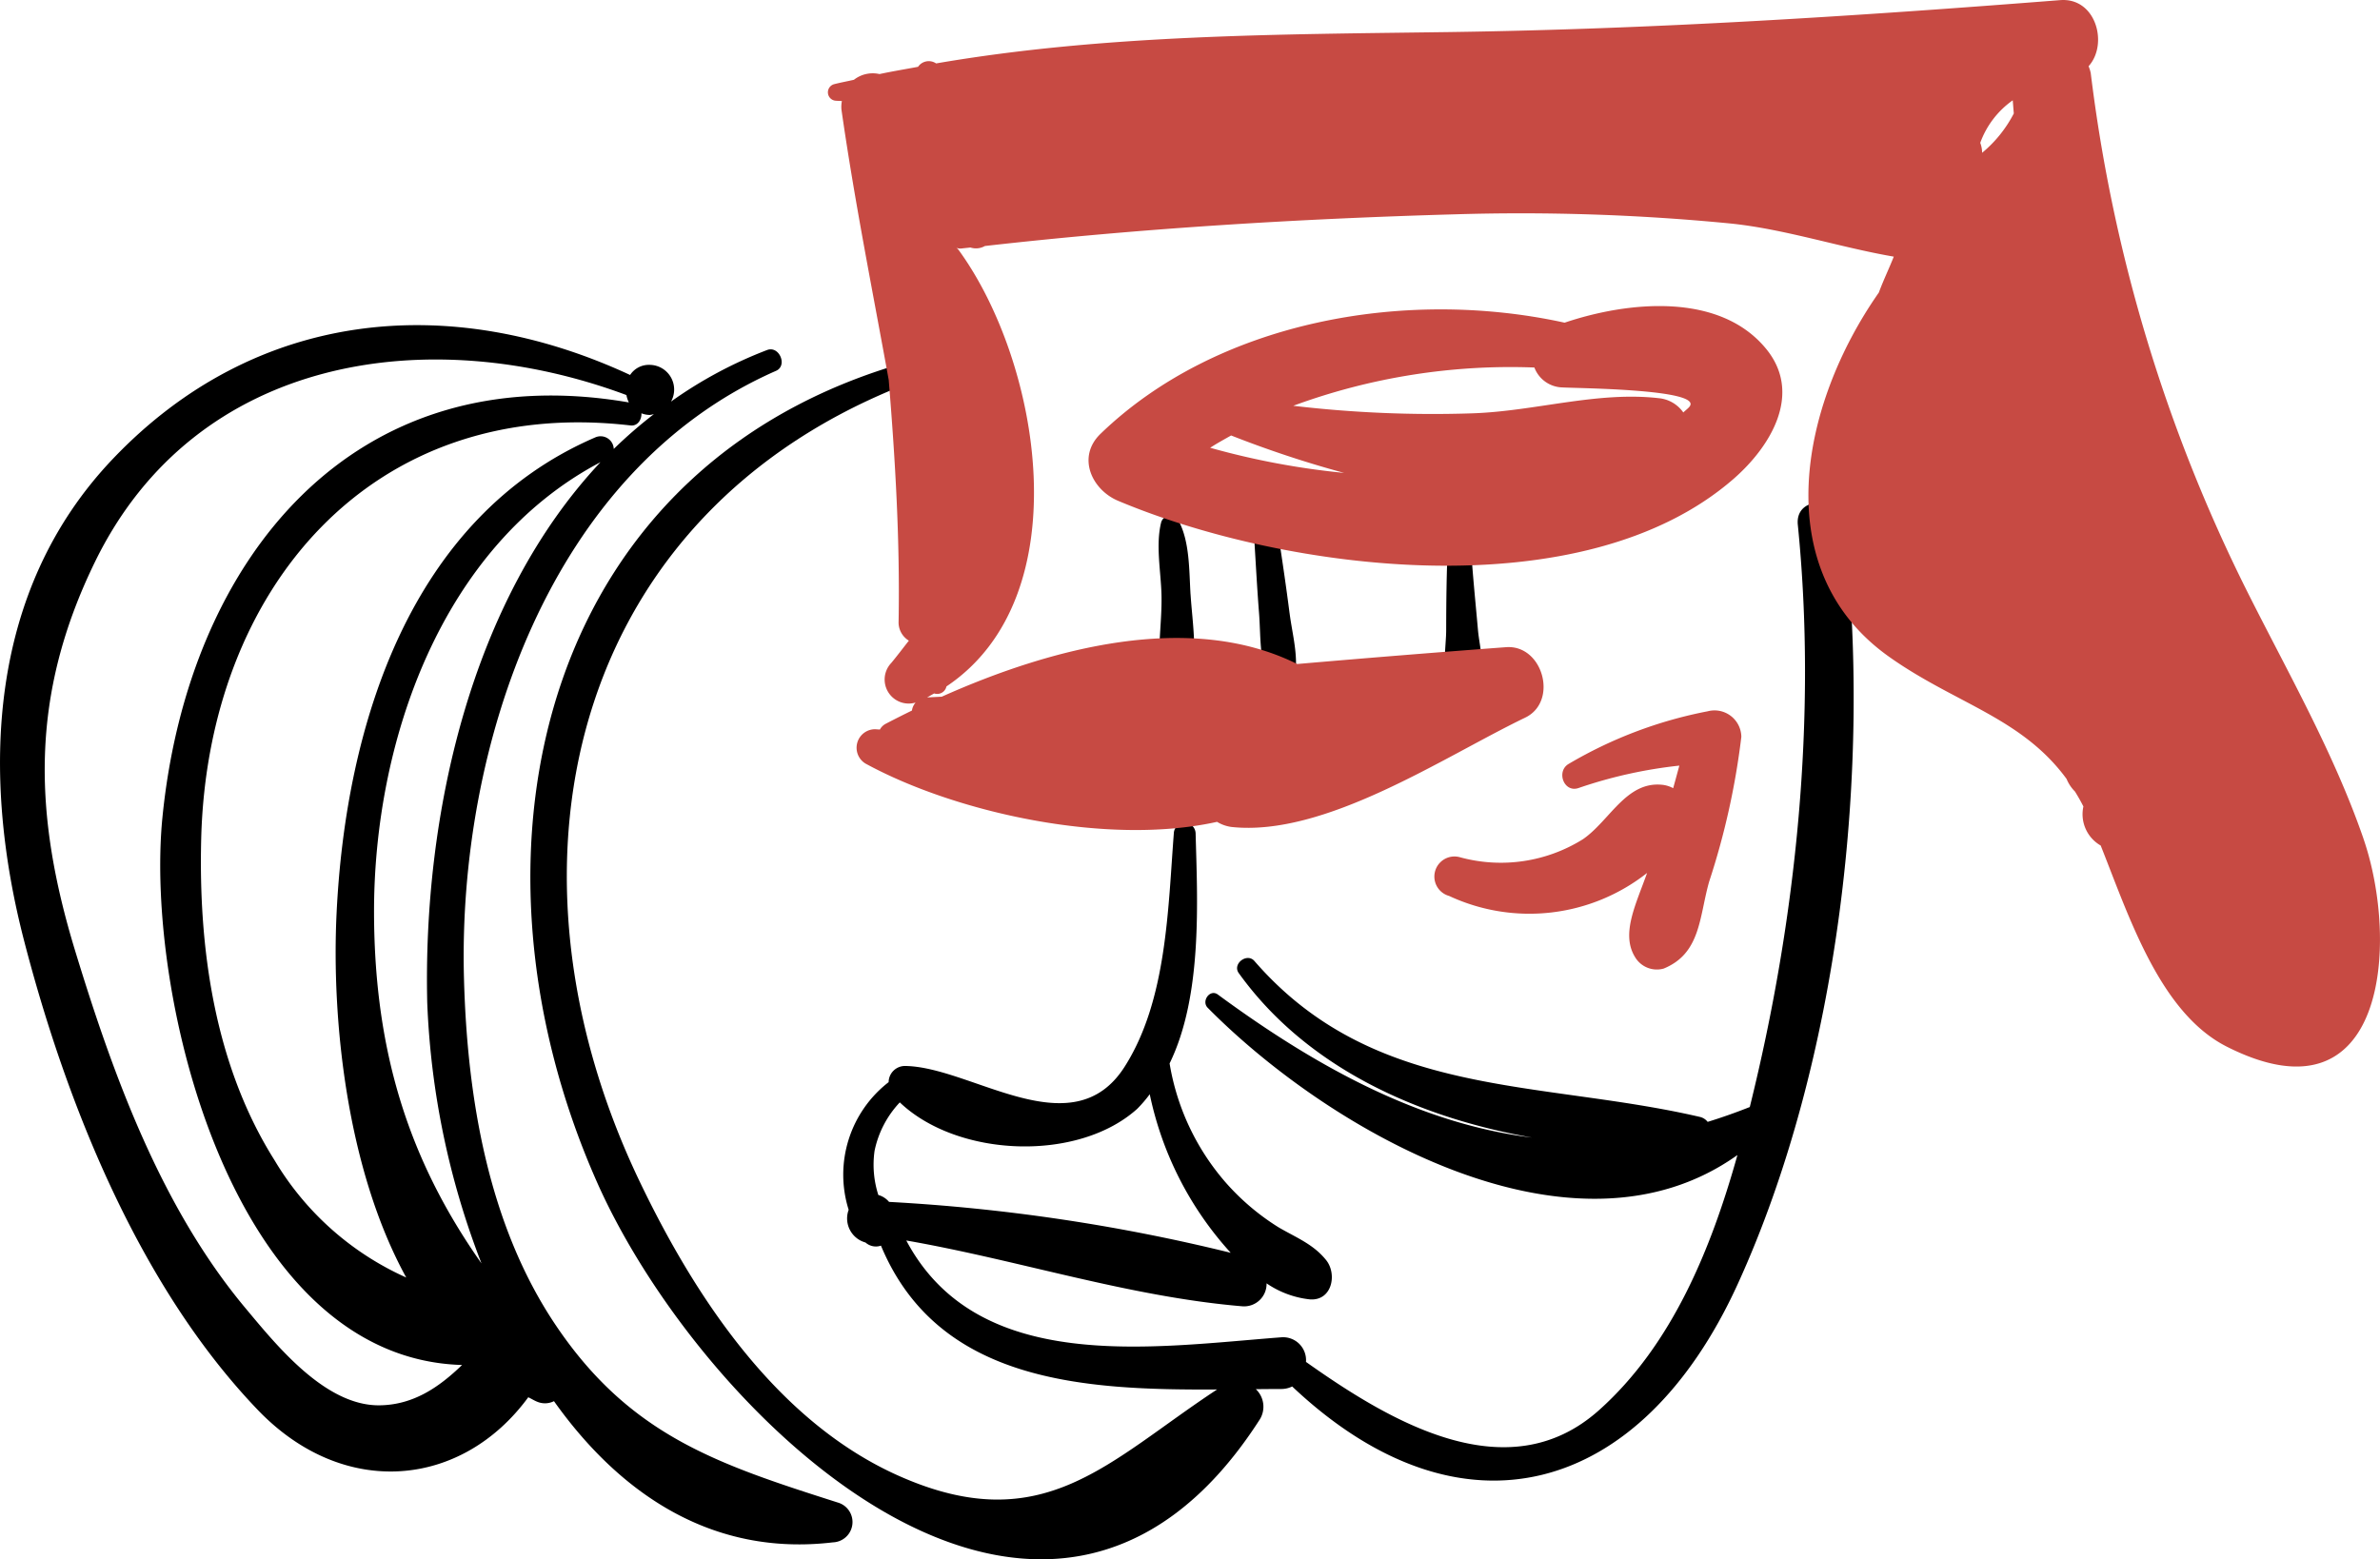
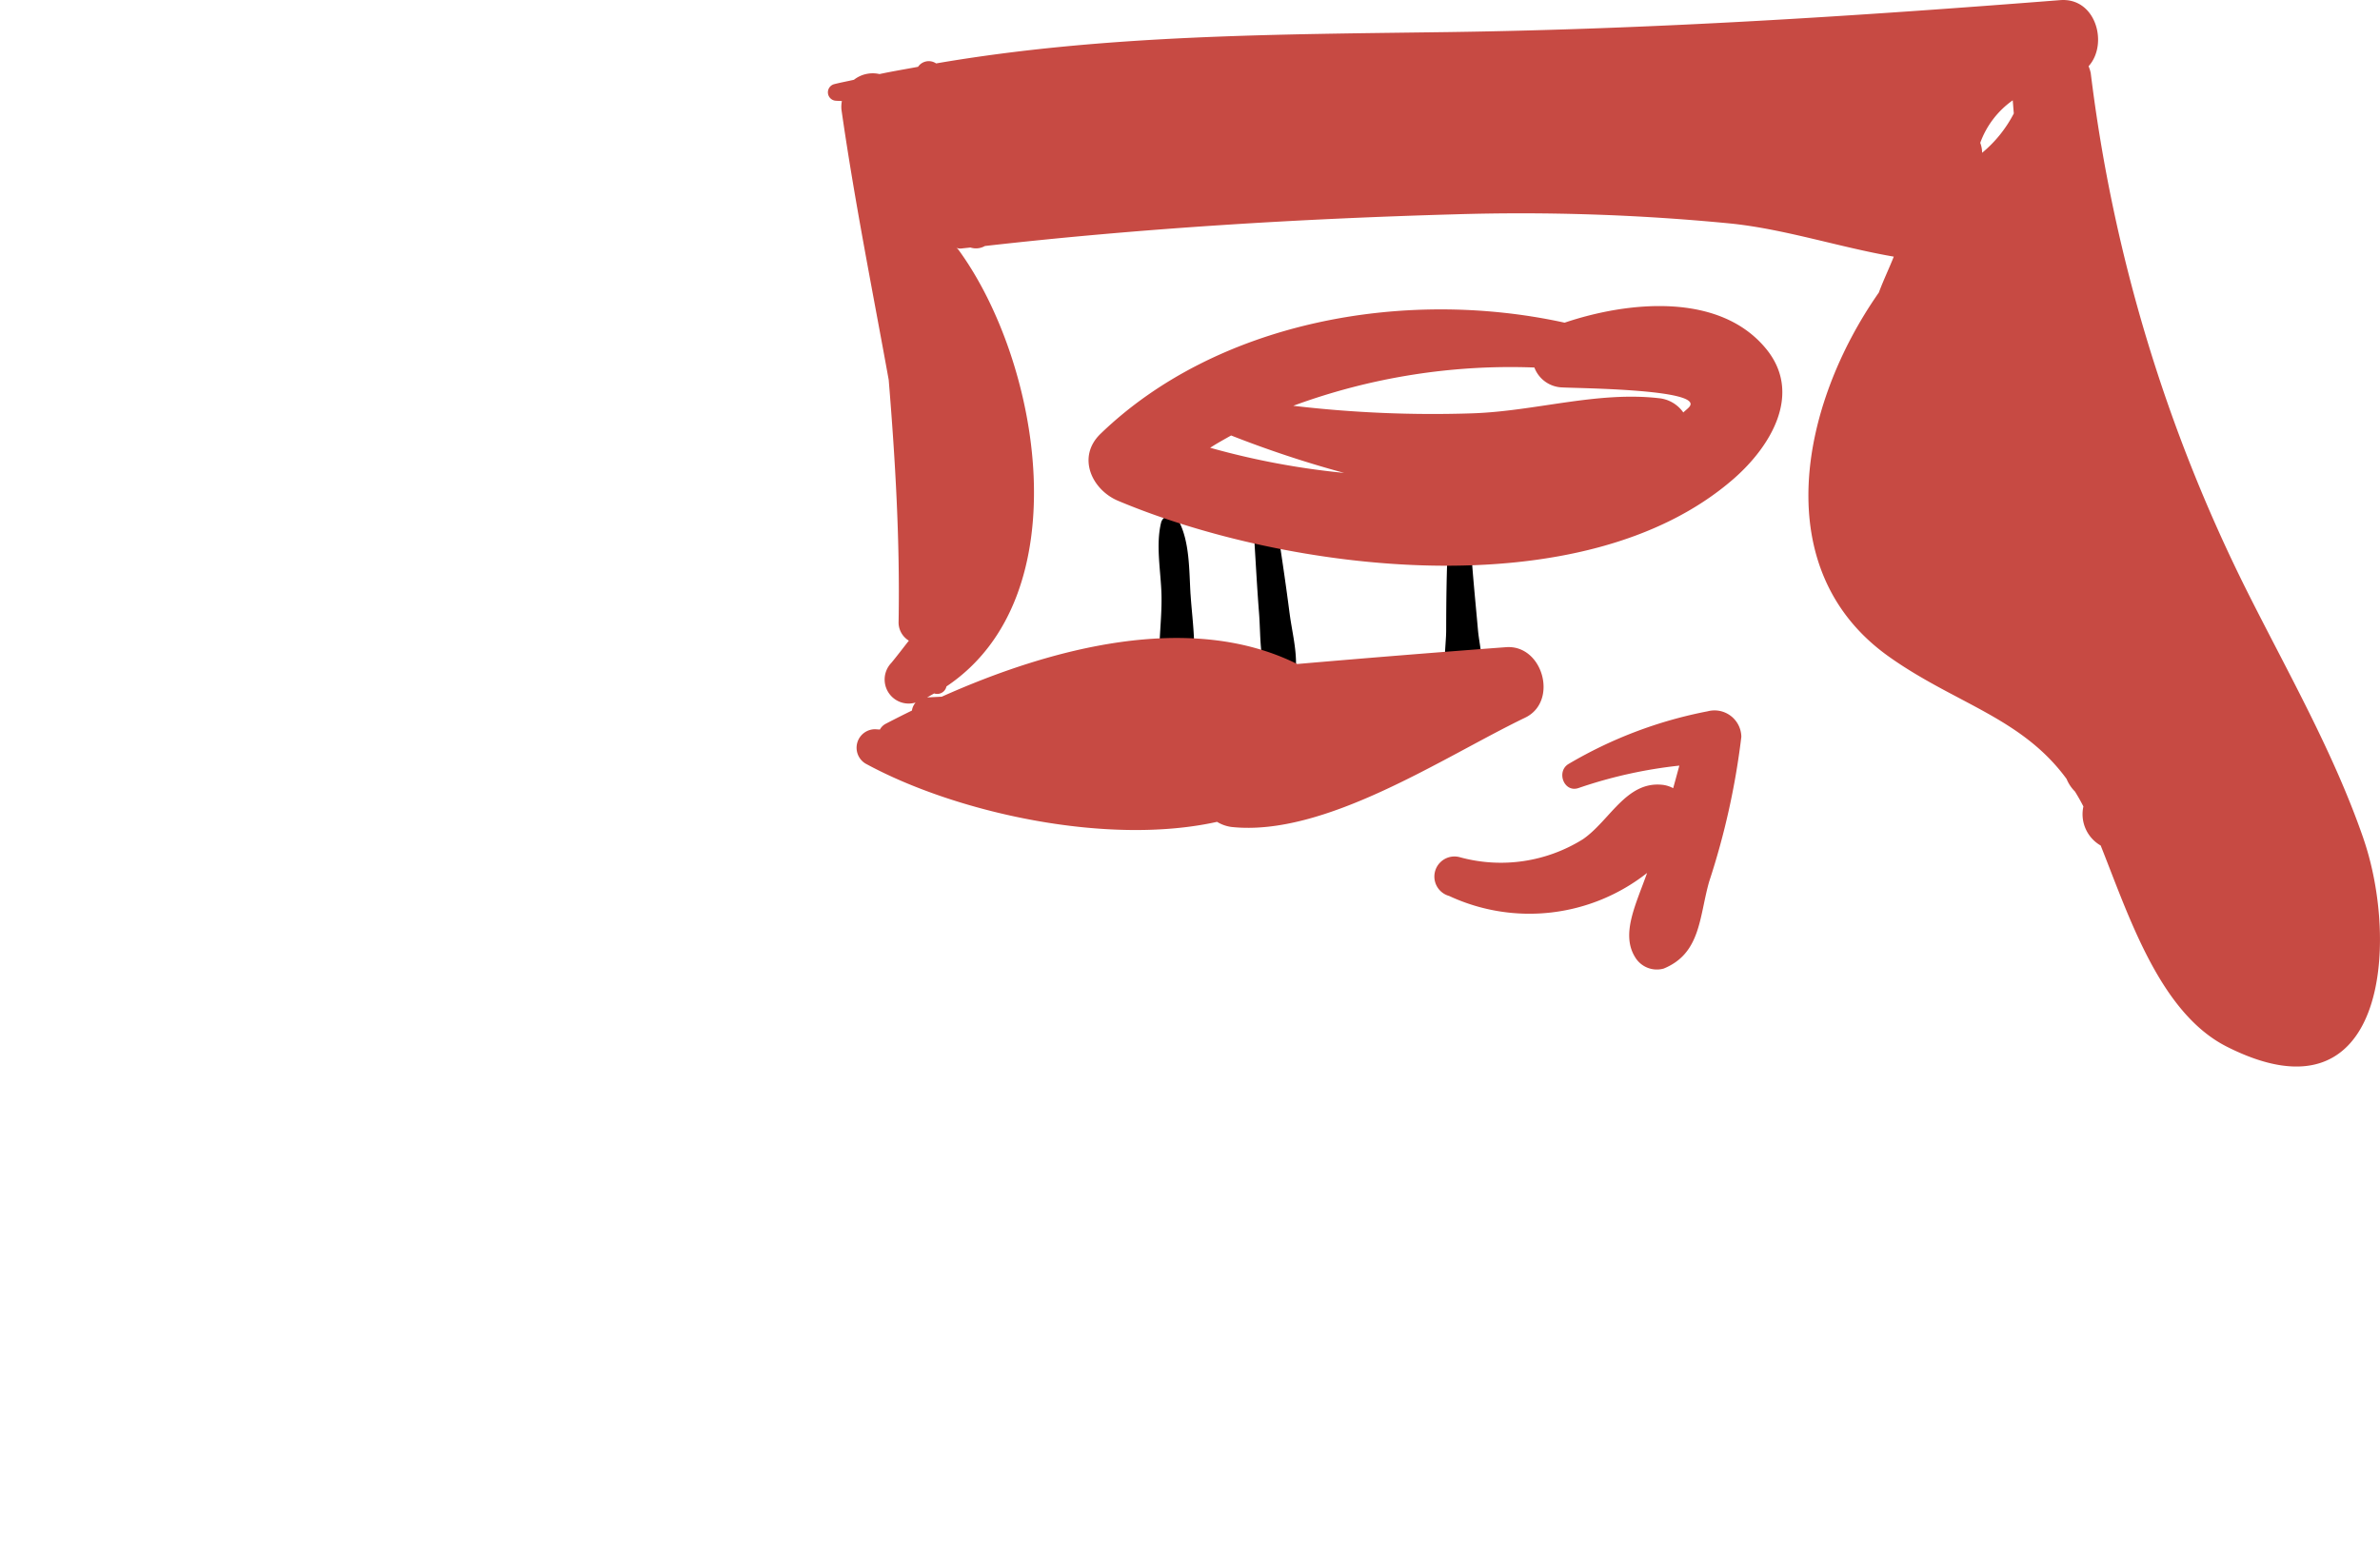
<svg xmlns="http://www.w3.org/2000/svg" width="189.759" height="124.353" viewBox="0 0 189.759 124.353">
  <defs>
    <clipPath id="clip-path">
      <rect id="Rectangle_40" data-name="Rectangle 40" width="189.759" height="124.353" />
    </clipPath>
  </defs>
  <g id="Group_37" data-name="Group 37" transform="translate(0 0)">
    <g id="Group_37-2" data-name="Group 37" transform="translate(0 0)" clip-path="url(#clip-path)">
-       <path id="Path_96" data-name="Path 96" d="M120.721,24.18c-.275-2.3-3.9-2.363-3.665,0,1.541,15.325-.114,31.456-3.829,46.434q-1.7.674-3.359,1.184a1.1,1.1,0,0,0-.64-.4c-12.864-2.978-25.943-1.419-35.5-12.431-.589-.677-1.776.23-1.247.965,5.383,7.5,14.2,11.5,23.382,13.118-8.758-1.078-16.987-5.476-25.05-11.408-.626-.462-1.332.526-.809,1.054,9.73,9.844,29.162,21.065,42.238,11.747-2.08,7.436-5.2,15.137-11.044,20.354-7.3,6.514-16.688.867-23.356-3.856a1.829,1.829,0,0,0-1.987-1.961c-10.28.785-24.186,3.018-29.881-7.722,8.959,1.562,17.751,4.49,26.8,5.248A1.792,1.792,0,0,0,74.7,84.676a7.536,7.536,0,0,0,3.454,1.279c1.765.132,2.188-2.011,1.3-3.126-1.036-1.292-2.4-1.8-3.811-2.629A18.925,18.925,0,0,1,71.4,76.587a19.213,19.213,0,0,1-4.432-9.45c2.648-5.42,2.212-13.063,2.074-18.364a.869.869,0,0,0-1.736,0c-.468,6.057-.558,13.356-3.927,18.633-4.167,6.527-12.18.005-17.492-.066a1.305,1.305,0,0,0-1.321,1.29,9.331,9.331,0,0,0-3.187,10.18,1.988,1.988,0,0,0,1.342,2.608,1.243,1.243,0,0,0,1.234.251C48.513,92.607,60.178,93.2,70.753,93.14c-8.7,5.724-13.834,11.963-25.266,6.937C35.707,95.78,29.142,85.8,24.7,76.521,12.343,50.668,19.6,21.976,48,12.22a.745.745,0,0,0-.394-1.435C16.949,18.366,9.531,50,21.312,76.6c8.306,18.747,35.829,45.459,52.848,18.927a1.926,1.926,0,0,0-.317-2.413c.679-.005,1.35-.013,2.011-.013a1.981,1.981,0,0,0,.888-.2c13.507,12.756,27.8,8.739,35.515-8.15,8.094-17.73,10.753-41.26,8.464-60.575M43.745,77.628a7.869,7.869,0,0,1-.3-3.523,7.972,7.972,0,0,1,2.011-3.861c4.627,4.405,14.215,4.765,18.929.515a10.447,10.447,0,0,0,1-1.165,26.932,26.932,0,0,0,6.456,12.645A147.132,147.132,0,0,0,44.6,78.18a1.718,1.718,0,0,0-.859-.552" transform="translate(26.285 17.671)" />
      <path id="Path_97" data-name="Path 97" d="M37.5,21.834c-.116-1.853-.05-4.249-.983-5.914a.749.749,0,0,0-1.358.177c-.449,1.8-.026,3.9.024,5.737.069,2.389-.473,5.1.042,7.431.251,1.15,1.71.888,2.077,0,.877-2.151.338-5.169.2-7.431" transform="translate(57.422 25.559)" />
      <path id="Path_98" data-name="Path 98" d="M40.658,22.77c-.264-2.056-.563-4.107-.88-6.157-.172-1.1-2.006-.835-1.934.262.124,1.969.227,3.932.381,5.9.14,1.781.013,3.8.79,5.428a1.126,1.126,0,0,0,2.045-.267c.341-1.675-.185-3.48-.4-5.161" transform="translate(62.16 26.131)" />
      <path id="Path_99" data-name="Path 99" d="M46.237,23.815c-.2-2.278-.441-4.564-.573-6.85a.911.911,0,0,0-1.821,0c-.114,2.281-.135,4.572-.14,6.85,0,1.419-.449,3.665.441,4.876a1.171,1.171,0,0,0,1.987,0c.88-1.25.227-3.462.106-4.876" transform="translate(71.602 26.424)" />
-       <path id="Path_100" data-name="Path 100" d="M66.835,103.721c-9.58-3.06-16.6-5.338-22.534-14.167-5.4-8.028-7.059-18.2-7.31-27.671-.492-18.433,6.818-40.5,24.881-48.427.941-.412.259-2.022-.706-1.662A34.222,34.222,0,0,0,53.5,15.908a1.969,1.969,0,0,0-1.7-2.928,1.783,1.783,0,0,0-1.562.806C35.813,7.084,20.34,8.569,9,20.474-1.073,31.047-1.491,45.791,1.939,58.978c3.372,12.989,9.2,27.531,18.612,37.343,6.844,7.135,16.252,6.239,21.567-1.007.24.108.455.254.7.351a1.6,1.6,0,0,0,1.35-.04c5.254,7.394,12.611,12.4,22.235,11.26a1.62,1.62,0,0,0,.428-3.166M34.063,63.84a64.205,64.205,0,0,0,4.326,20.8c-5.674-8.055-8.531-16.654-8.568-27.893-.045-13.7,5.365-29.328,18.055-36.006C37.515,31.779,33.715,48.946,34.063,63.84M52.134,16.909a36.944,36.944,0,0,0-3.2,2.777,1.05,1.05,0,0,0-1.456-.93C32.644,25.149,27.547,41.808,26.833,56.747c-.4,8.34.772,20.3,5.555,29.016a23.306,23.306,0,0,1-10.5-9.352c-4.781-7.582-6.075-16.884-5.846-25.681.518-19.815,13.536-35.319,34.222-32.92.581.069.9-.465.877-.967a1.955,1.955,0,0,0,.658.132,1.828,1.828,0,0,0,.33-.066M30.242,95.956c-4.329.037-8.2-4.791-10.684-7.764C12.843,80.156,9.016,69.62,6,59.741,2.653,48.782,2.378,39.335,7.573,28.688c8.063-16.53,26.7-19.146,42.372-13.3a2.154,2.154,0,0,0,.193.587C28.17,12.192,15,28.46,12.951,49.062,11.54,63.19,18.458,92.214,36.841,92.74c-1.834,1.771-3.887,3.192-6.6,3.216" transform="translate(0.001 16.118)" />
      <path id="Path_101" data-name="Path 101" d="M147.411,66.877c-2.363-6.842-6.009-13.211-9.244-19.656a126.723,126.723,0,0,1-12.5-41.392,3,3,0,0,0-.172-.547c1.591-1.757.6-5.494-2.262-5.272-16.311,1.279-32.423,2.32-48.8,2.548-13.612.188-27.394.188-40.826,2.5a1.037,1.037,0,0,0-1.44.27c-1.025.193-2.053.359-3.071.579a2.436,2.436,0,0,0-2.04.455c-.534.124-1.07.219-1.6.357a.673.673,0,0,0,.177,1.316c.156.011.309.013.462.024a2.412,2.412,0,0,0-.032.7C27.1,16.009,28.534,23.141,29.829,30.3c.529,6.453.9,12.785.788,19.249a1.7,1.7,0,0,0,.819,1.543c-.465.589-.9,1.171-1.406,1.781a1.917,1.917,0,0,0,1.942,3.155,1.226,1.226,0,0,0-.291.637c-.716.351-1.419.706-2.093,1.057a1.12,1.12,0,0,0-.46.455c-.14,0-.28-.019-.42-.021a1.477,1.477,0,0,0-.737,2.735c7.191,3.927,19.268,6.6,28.036,4.651a2.949,2.949,0,0,0,1.139.407c7.481.811,16.921-5.587,23.425-8.715,2.674-1.284,1.422-5.843-1.525-5.621q-8.328.622-16.646,1.342c-8.541-4.241-19.643-1.287-28.345,2.608-.373.016-.745.037-1.115.053a.379.379,0,0,0-.058.011c.185-.114.381-.217.568-.325a.758.758,0,0,0,.983-.56c10.734-7.191,7.484-25.9.946-34.838a1,1,0,0,0-.153-.145.761.761,0,0,0,.4.058c.235-.029.478-.05.716-.079a1.44,1.44,0,0,0,1.157-.119c12.455-1.414,25.14-2.18,37.647-2.532a172.4,172.4,0,0,1,21.667.724c4.366.425,8.771,1.9,13.15,2.656-.349.888-.819,1.863-1.192,2.865-6.337,9.059-8.85,22.164.785,29.022,5.275,3.753,10.592,4.857,14.186,9.767a3.012,3.012,0,0,0,.666,1c.233.375.46.774.674,1.194a2.877,2.877,0,0,0,1.379,3.116c2.265,5.682,4.72,13.338,10.05,16.038,12.74,6.448,13.758-8.293,10.9-16.585M119.447,8c.032.349.055.7.087,1.046a10.051,10.051,0,0,1-2.526,3.139,2.3,2.3,0,0,0-.151-.793A7.118,7.118,0,0,1,119.447,8" transform="translate(41.029 0)" fill="#c74a43" />
      <path id="Path_102" data-name="Path 102" d="M86.864,12.646C83.146,8.106,75.836,8.862,70.8,10.561c-12.88-2.825-27.79-.042-37.01,8.871-1.9,1.845-.69,4.453,1.411,5.336,13.372,5.626,37.1,8.752,49.127-1.8,2.9-2.553,5.465-6.747,2.537-10.322M44.211,19.557a85.947,85.947,0,0,0,9.011,2.986,61.583,61.583,0,0,1-10.682-2.006c.536-.351,1.107-.661,1.67-.98m36.532-2.278c-.143.161-.322.288-.478.444a2.689,2.689,0,0,0-1.95-1.139c-4.913-.563-9.849,1.033-14.82,1.205a95.009,95.009,0,0,1-14.329-.6,50.141,50.141,0,0,1,19.225-3.052,2.452,2.452,0,0,0,2.236,1.588c1.017.071,11.34.122,10.116,1.551" transform="translate(53.948 15.172)" fill="#c74a43" />
      <path id="Path_103" data-name="Path 103" d="M65.015,21.5A34.667,34.667,0,0,0,53.908,25.71c-.978.605-.351,2.3.806,1.911a36.712,36.712,0,0,1,8.044-1.789c-.166.6-.325,1.205-.494,1.8a2.348,2.348,0,0,0-.912-.275c-2.843-.264-4.154,2.875-6.274,4.339a12.342,12.342,0,0,1-9.823,1.44,1.6,1.6,0,0,0-.854,3.089,15.156,15.156,0,0,0,15.785-1.834c-.9,2.532-2.093,4.852-.97,6.694a2.018,2.018,0,0,0,2.291.933c2.978-1.218,2.828-4.144,3.628-6.937A59.744,59.744,0,0,0,67.7,23.538,2.139,2.139,0,0,0,65.015,21.5" transform="translate(71.138 35.226)" fill="#c74a43" />
    </g>
  </g>
</svg>